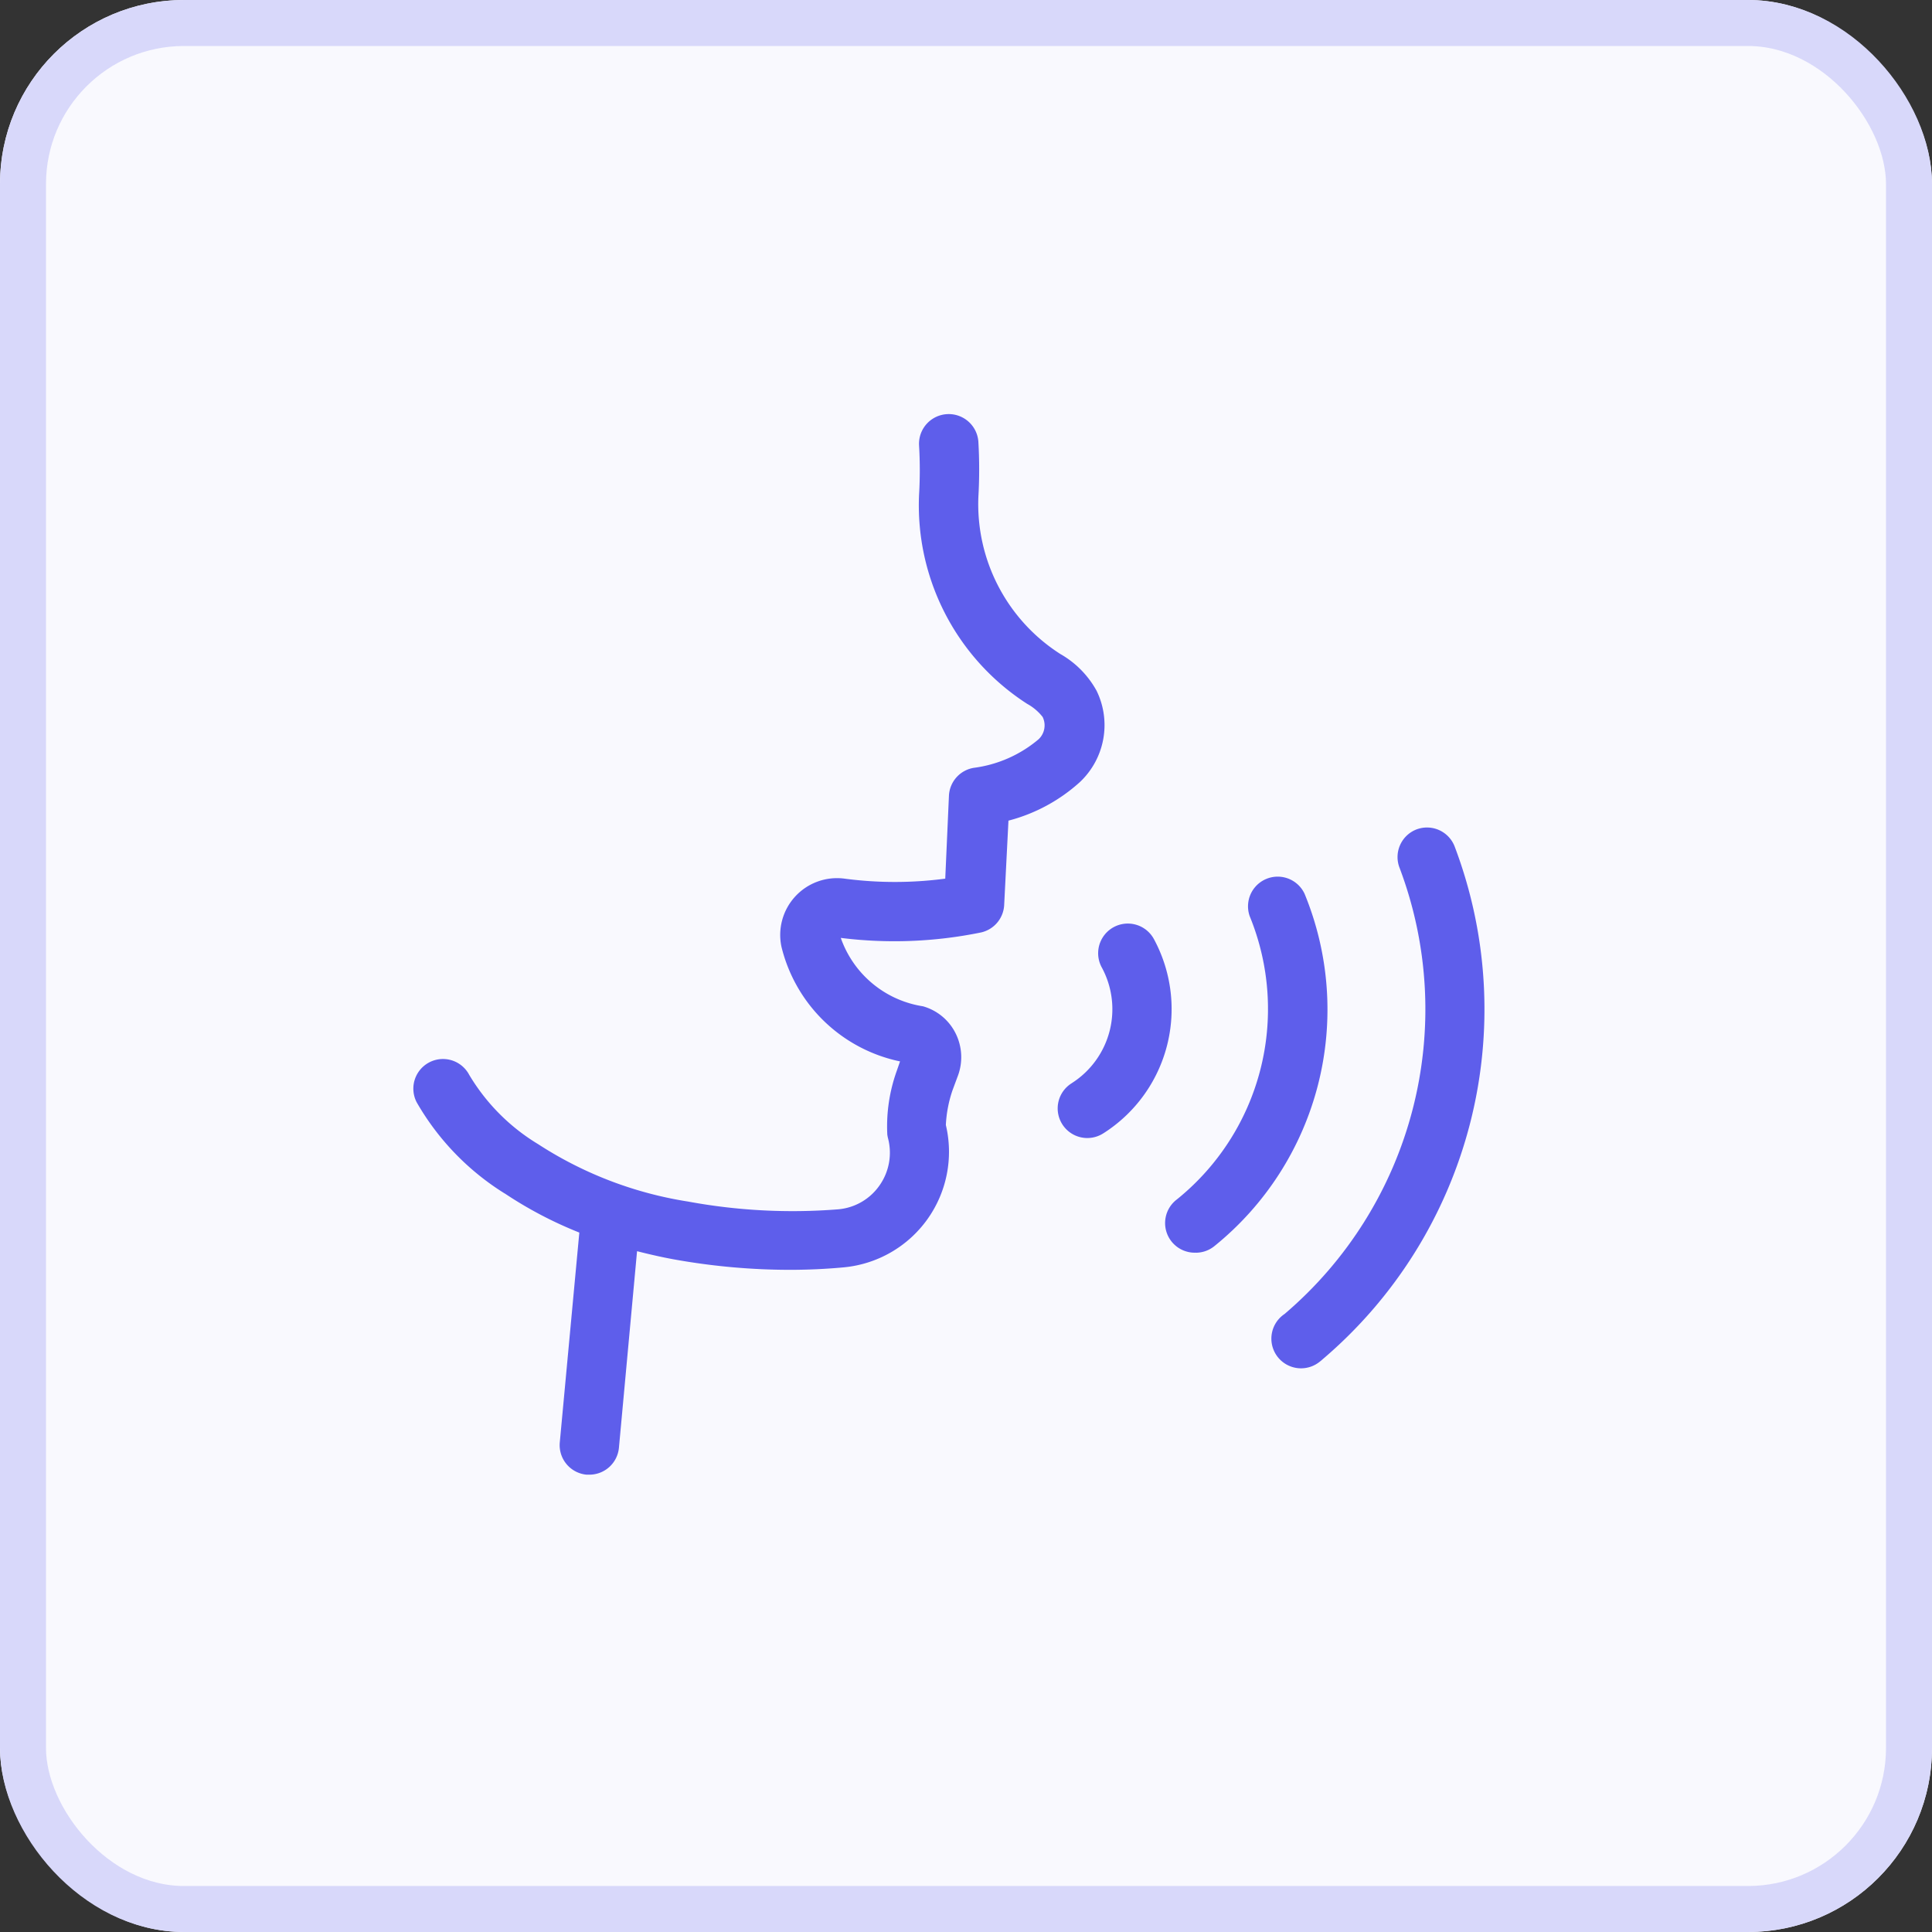
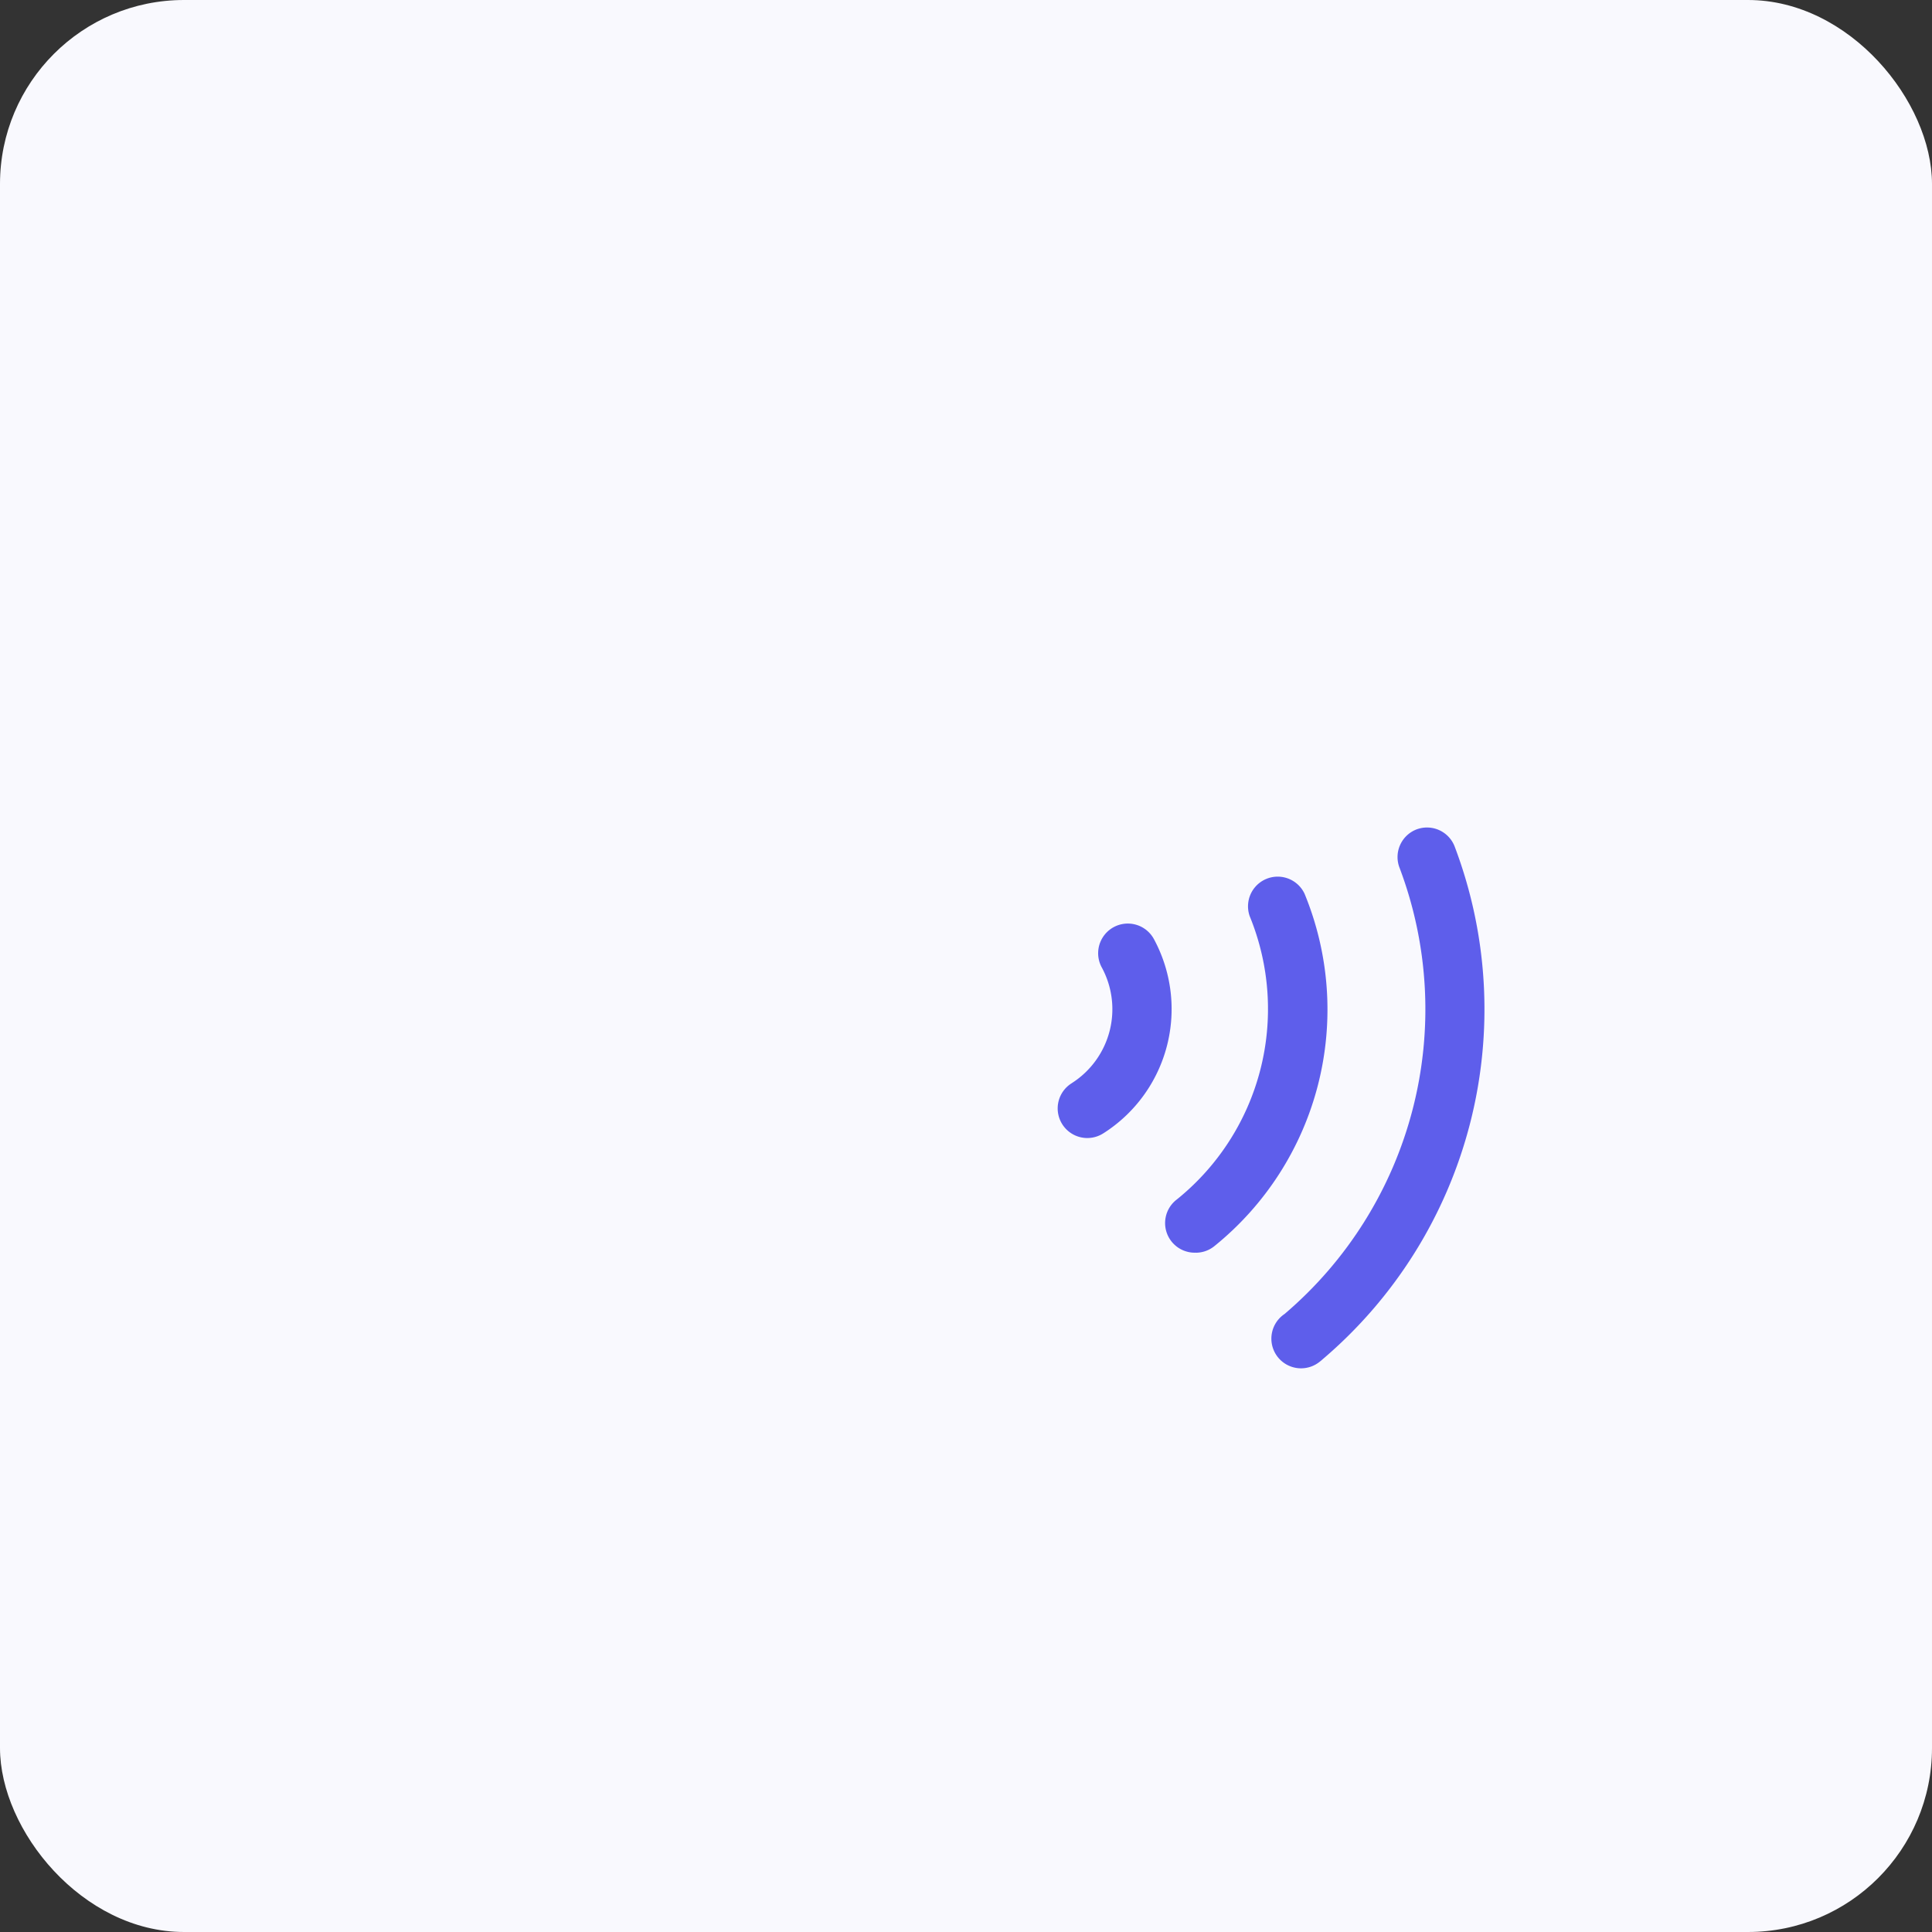
<svg xmlns="http://www.w3.org/2000/svg" width="42" height="42" viewBox="0 0 42 42">
  <rect x="0" y="0" width="42" height="42" fill="#333333" stroke="none" />
  <g id="Group_12424" data-name="Group 12424" transform="translate(-1048 -1510)">
    <g id="Rectangle_27" data-name="Rectangle 27" transform="translate(1048 1510)" fill="#f9f9fe" stroke="#d8d8fa" stroke-width="1">
      <rect width="42" height="42" rx="4" stroke="none" />
-       <rect x="0.5" y="0.5" width="41" height="41" rx="3.5" fill="none" />
    </g>
    <g id="Group_12414" data-name="Group 12414" transform="translate(0 0)">
-       <path id="Path_32521" data-name="Path 32521" d="M1.972,16.944a8.734,8.734,0,0,0,1.622.851l-.425,4.563a.645.645,0,0,0,.582.7h.062a.645.645,0,0,0,.642-.585L4.849,18.2c.286.072.575.139.876.191a14.271,14.271,0,0,0,2.439.214q.6,0,1.178-.054a2.522,2.522,0,0,0,2.22-3.094,2.726,2.726,0,0,1,.144-.753l.126-.34a1.16,1.16,0,0,0-.067-.918,1.138,1.138,0,0,0-.7-.57,2.259,2.259,0,0,1-1.787-1.487,9.378,9.378,0,0,0,3.052-.119.645.645,0,0,0,.5-.6l.093-1.83a3.7,3.7,0,0,0,1.547-.833,1.7,1.7,0,0,0,.369-1.99,2.063,2.063,0,0,0-.789-.8,3.867,3.867,0,0,1-1.781-3.413,10.417,10.417,0,0,0,0-1.2.646.646,0,1,0-1.289.088,9.077,9.077,0,0,1,0,1.057A5.132,5.132,0,0,0,13.328,6.3a1.1,1.1,0,0,1,.338.286.415.415,0,0,1-.088.485,2.723,2.723,0,0,1-1.408.621.645.645,0,0,0-.541.609l-.08,1.8a8.356,8.356,0,0,1-2.189,0,1.235,1.235,0,0,0-1.372,1.48,3.358,3.358,0,0,0,2.578,2.493l-.077.222a3.575,3.575,0,0,0-.2,1.366.678.678,0,0,0,.015.08,1.235,1.235,0,0,1-.186,1.031,1.222,1.222,0,0,1-.89.516,12.5,12.5,0,0,1-3.269-.168A8.356,8.356,0,0,1,2.7,15.874a4.382,4.382,0,0,1-1.5-1.508.644.644,0,0,0-1.14.6,5.636,5.636,0,0,0,1.908,1.977" transform="translate(1057 1519)" fill="#5e5eeb" />
      <path id="Path_32522" data-name="Path 32522" d="M99.177,81.73a.644.644,0,1,0,.67,1.1l.021-.013a3.2,3.2,0,0,0,1.088-4.218.645.645,0,1,0-1.132.619,1.905,1.905,0,0,1-.647,2.511" transform="translate(972.128 1451.814)" fill="#5e5eeb" />
      <path id="Path_32523" data-name="Path 32523" d="M116.043,79.129a.641.641,0,0,0,.4-.142,6.61,6.61,0,0,0,1.962-7.662.645.645,0,0,0-1.191.492,5.316,5.316,0,0,1-1.588,6.156.644.644,0,0,0,.415,1.155" transform="translate(957.955 1458.104)" fill="#5e5eeb" />
      <path id="Path_32524" data-name="Path 32524" d="M134.954,63.555a.644.644,0,0,0-.366.833,8.7,8.7,0,0,1-2.5,9.7.645.645,0,1,0,.765,1.037.667.667,0,0,0,.06-.05,9.987,9.987,0,0,0,2.874-11.147.644.644,0,0,0-.83-.374" transform="translate(943.837 1464.477)" fill="#5e5eeb" />
      <rect id="Rectangle_1126" data-name="Rectangle 1126" width="23.269" height="23.059" transform="translate(1057 1519)" fill="none" />
    </g>
  </g>
</svg>